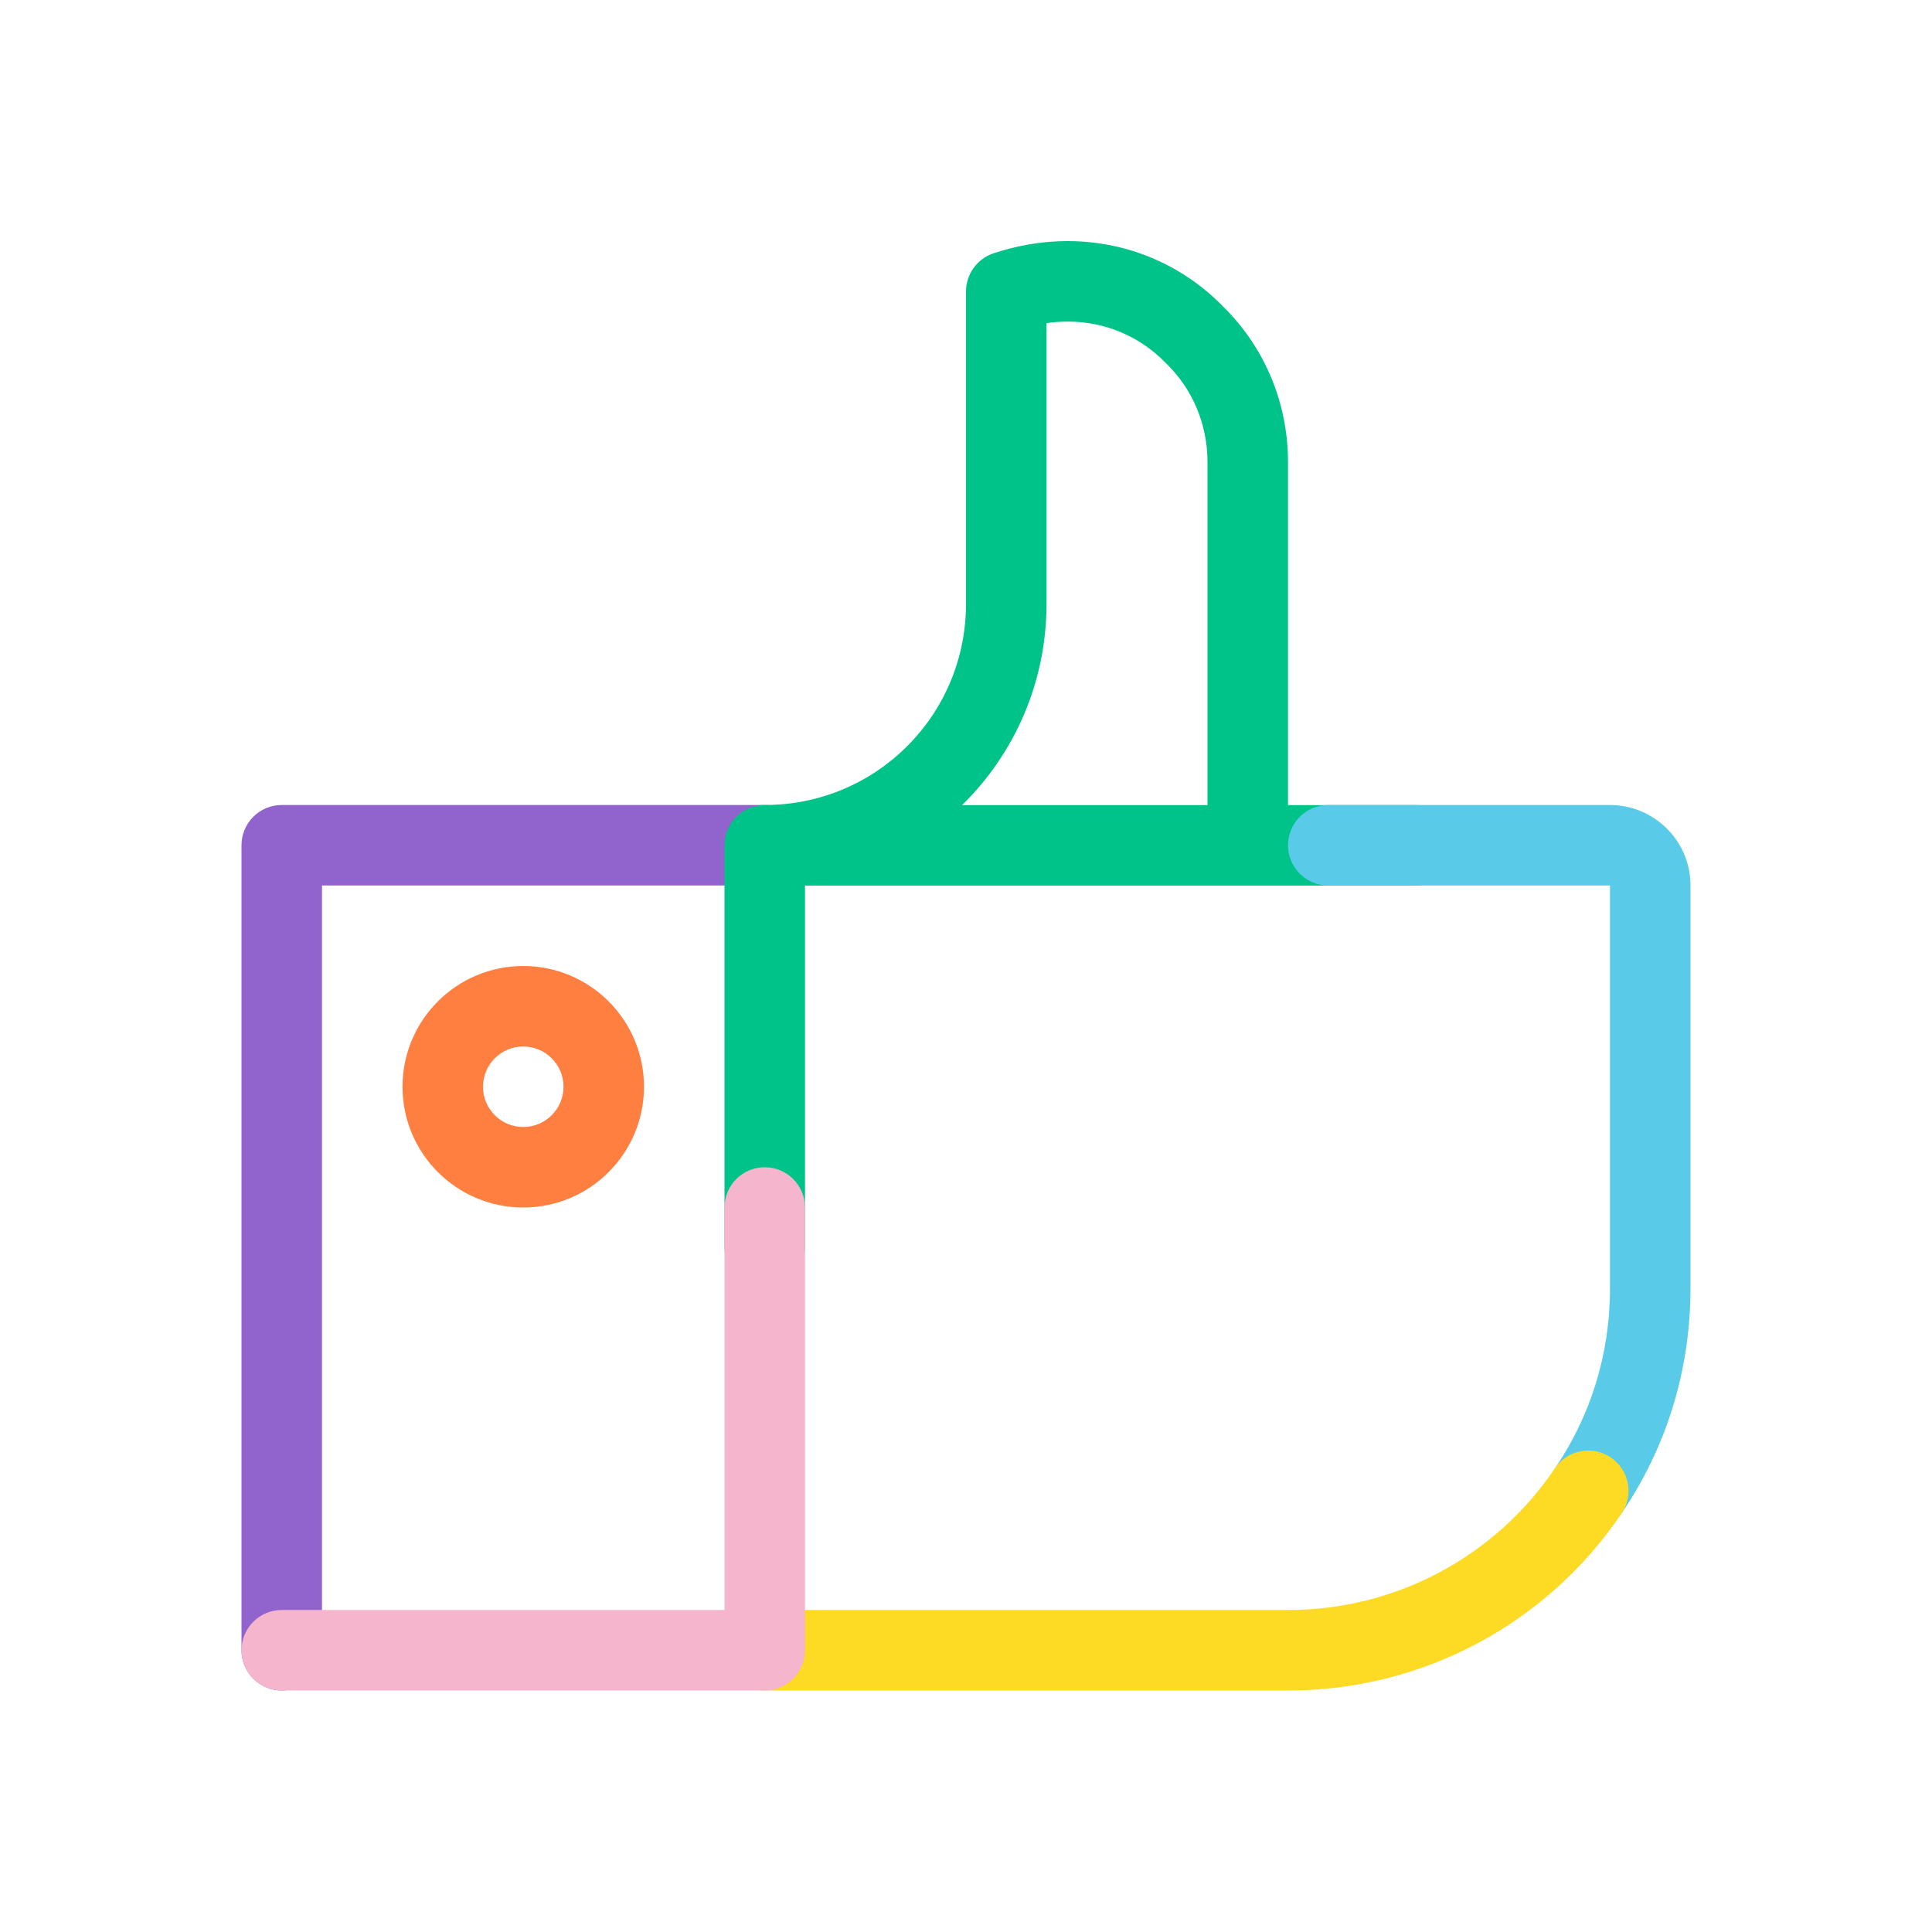
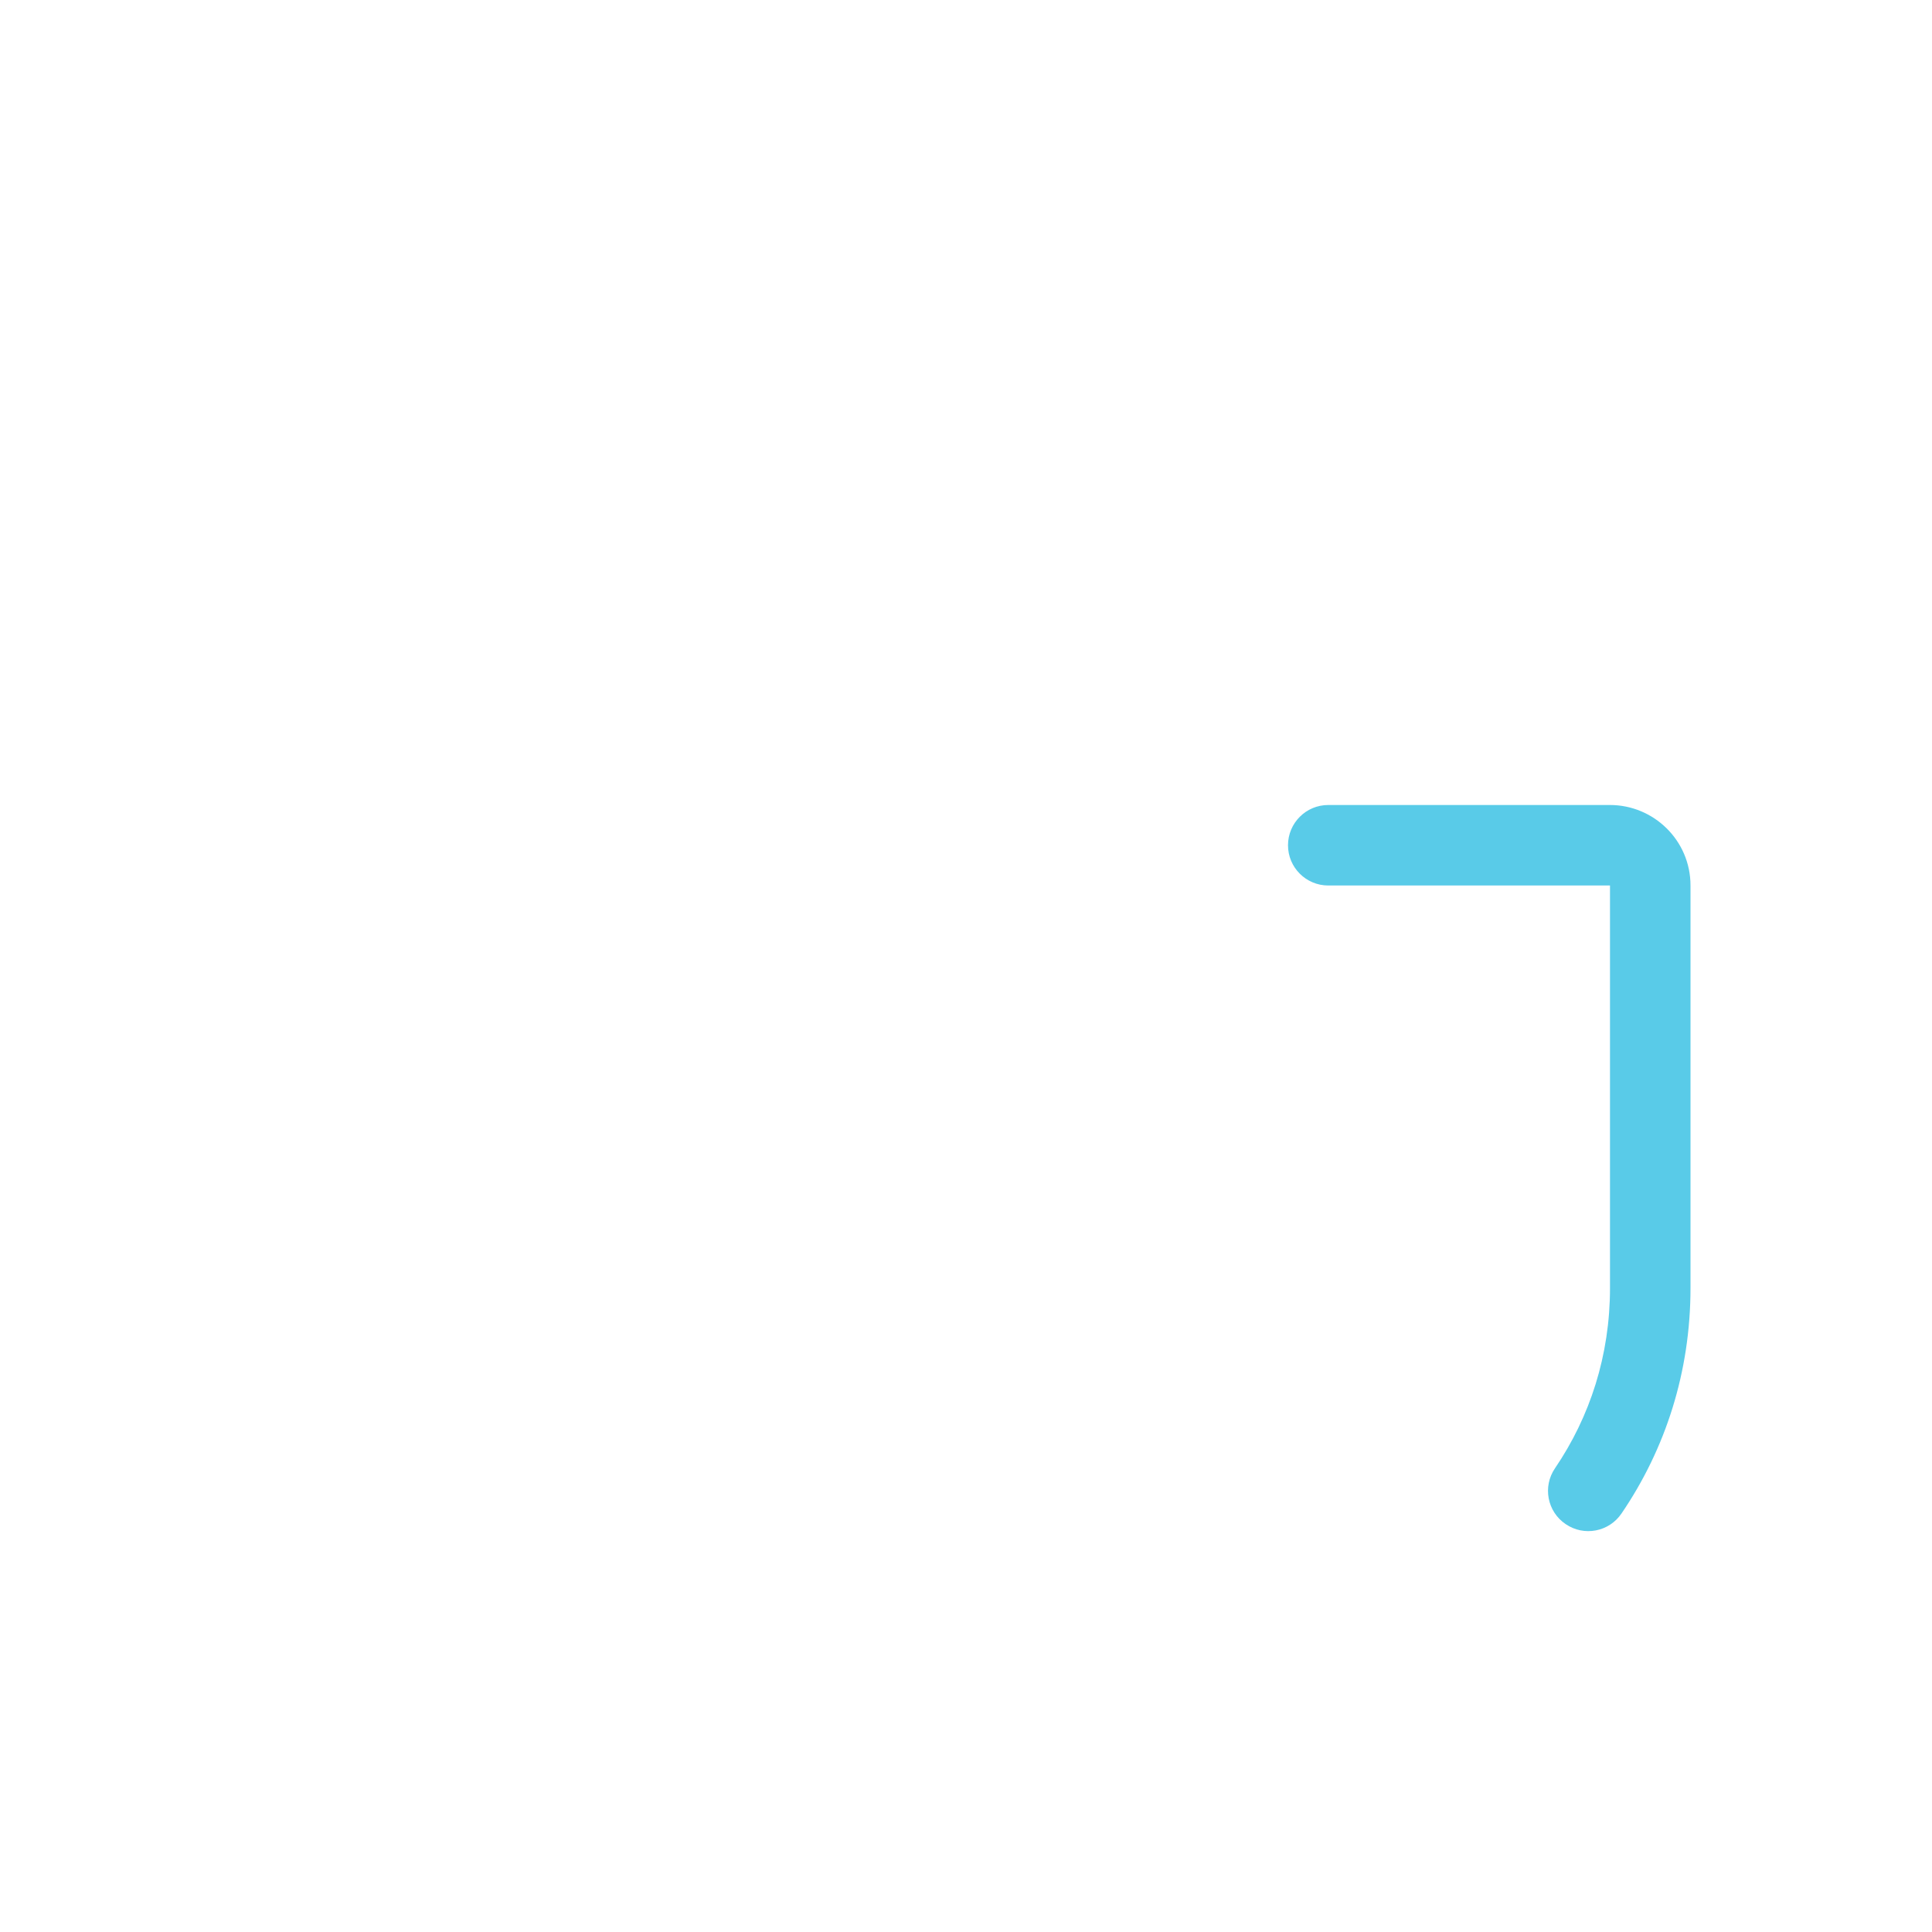
<svg xmlns="http://www.w3.org/2000/svg" width="24" height="24" viewBox="0 0 24 24" fill="none">
-   <path fill-rule="evenodd" clip-rule="evenodd" d="M6.5 13C6.224 13 6 13.224 6 13.5C6 13.776 6.224 14 6.5 14C6.776 14 7 13.776 7 13.5C7 13.224 6.776 13 6.5 13ZM5 13.5C5 12.672 5.672 12 6.5 12C7.328 12 8 12.672 8 13.5C8 14.328 7.328 15 6.5 15C5.672 15 5 14.328 5 13.5Z" fill="#FF7F41" />
-   <path fill-rule="evenodd" clip-rule="evenodd" d="M3 10.5C3 10.224 3.224 10 3.5 10H9.5C9.776 10 10 10.224 10 10.5C10 10.776 9.776 11 9.5 11H4V20.5C4 20.776 3.776 21 3.5 21C3.224 21 3 20.776 3 20.5V10.5Z" fill="#9063CD" />
-   <path fill-rule="evenodd" clip-rule="evenodd" d="M13 4.014V7.501C13 8.481 12.599 9.366 11.952 10.001H15V5.741C15 5.258 14.806 4.826 14.491 4.519L14.48 4.508C14.121 4.136 13.591 3.929 13 4.014ZM10 11.001V15.501C10 15.777 9.776 16.001 9.5 16.001C9.224 16.001 9 15.777 9 15.501V10.501C9 10.225 9.224 10 9.5 10C10.884 10 12 8.885 12 7.501V3.621C12 3.405 12.139 3.214 12.344 3.146C13.434 2.786 14.502 3.095 15.194 3.808C15.696 4.3 16 4.986 16 5.741V10.001H17.59C17.866 10.001 18.09 10.225 18.09 10.501C18.09 10.777 17.866 11.001 17.59 11.001H10Z" fill="#00C389" />
  <path fill-rule="evenodd" clip-rule="evenodd" d="M16 10.5C16 10.224 16.224 10 16.5 10H20C20.54 10 21 10.437 21 11V16C21 17.042 20.689 18 20.143 18.801C19.988 19.03 19.677 19.089 19.449 18.933C19.22 18.778 19.161 18.467 19.317 18.239C19.751 17.6 20 16.838 20 16V11H16.5C16.224 11 16 10.776 16 10.5Z" fill="#59CBE8" />
-   <path fill-rule="evenodd" clip-rule="evenodd" d="M20.009 18.105C20.238 18.259 20.299 18.57 20.145 18.799C19.687 19.478 19.07 20.034 18.347 20.418C17.624 20.801 16.818 21.001 15.999 21C15.999 21 16 21 15.999 21H9.5C9.224 21 9 20.776 9 20.5C9 20.224 9.224 20 9.5 20H16C16.654 20.001 17.3 19.841 17.878 19.534C18.456 19.227 18.95 18.783 19.315 18.24C19.47 18.011 19.78 17.951 20.009 18.105Z" fill="#FDDA24" />
-   <path fill-rule="evenodd" clip-rule="evenodd" d="M9.5 14.5C9.776 14.5 10 14.724 10 15V20.5C10 20.776 9.776 21 9.5 21L3.5 21C3.224 21 3 20.776 3 20.5C3 20.224 3.224 20 3.5 20H9V15C9 14.724 9.224 14.5 9.5 14.5Z" fill="#F5B6CD" />
</svg>